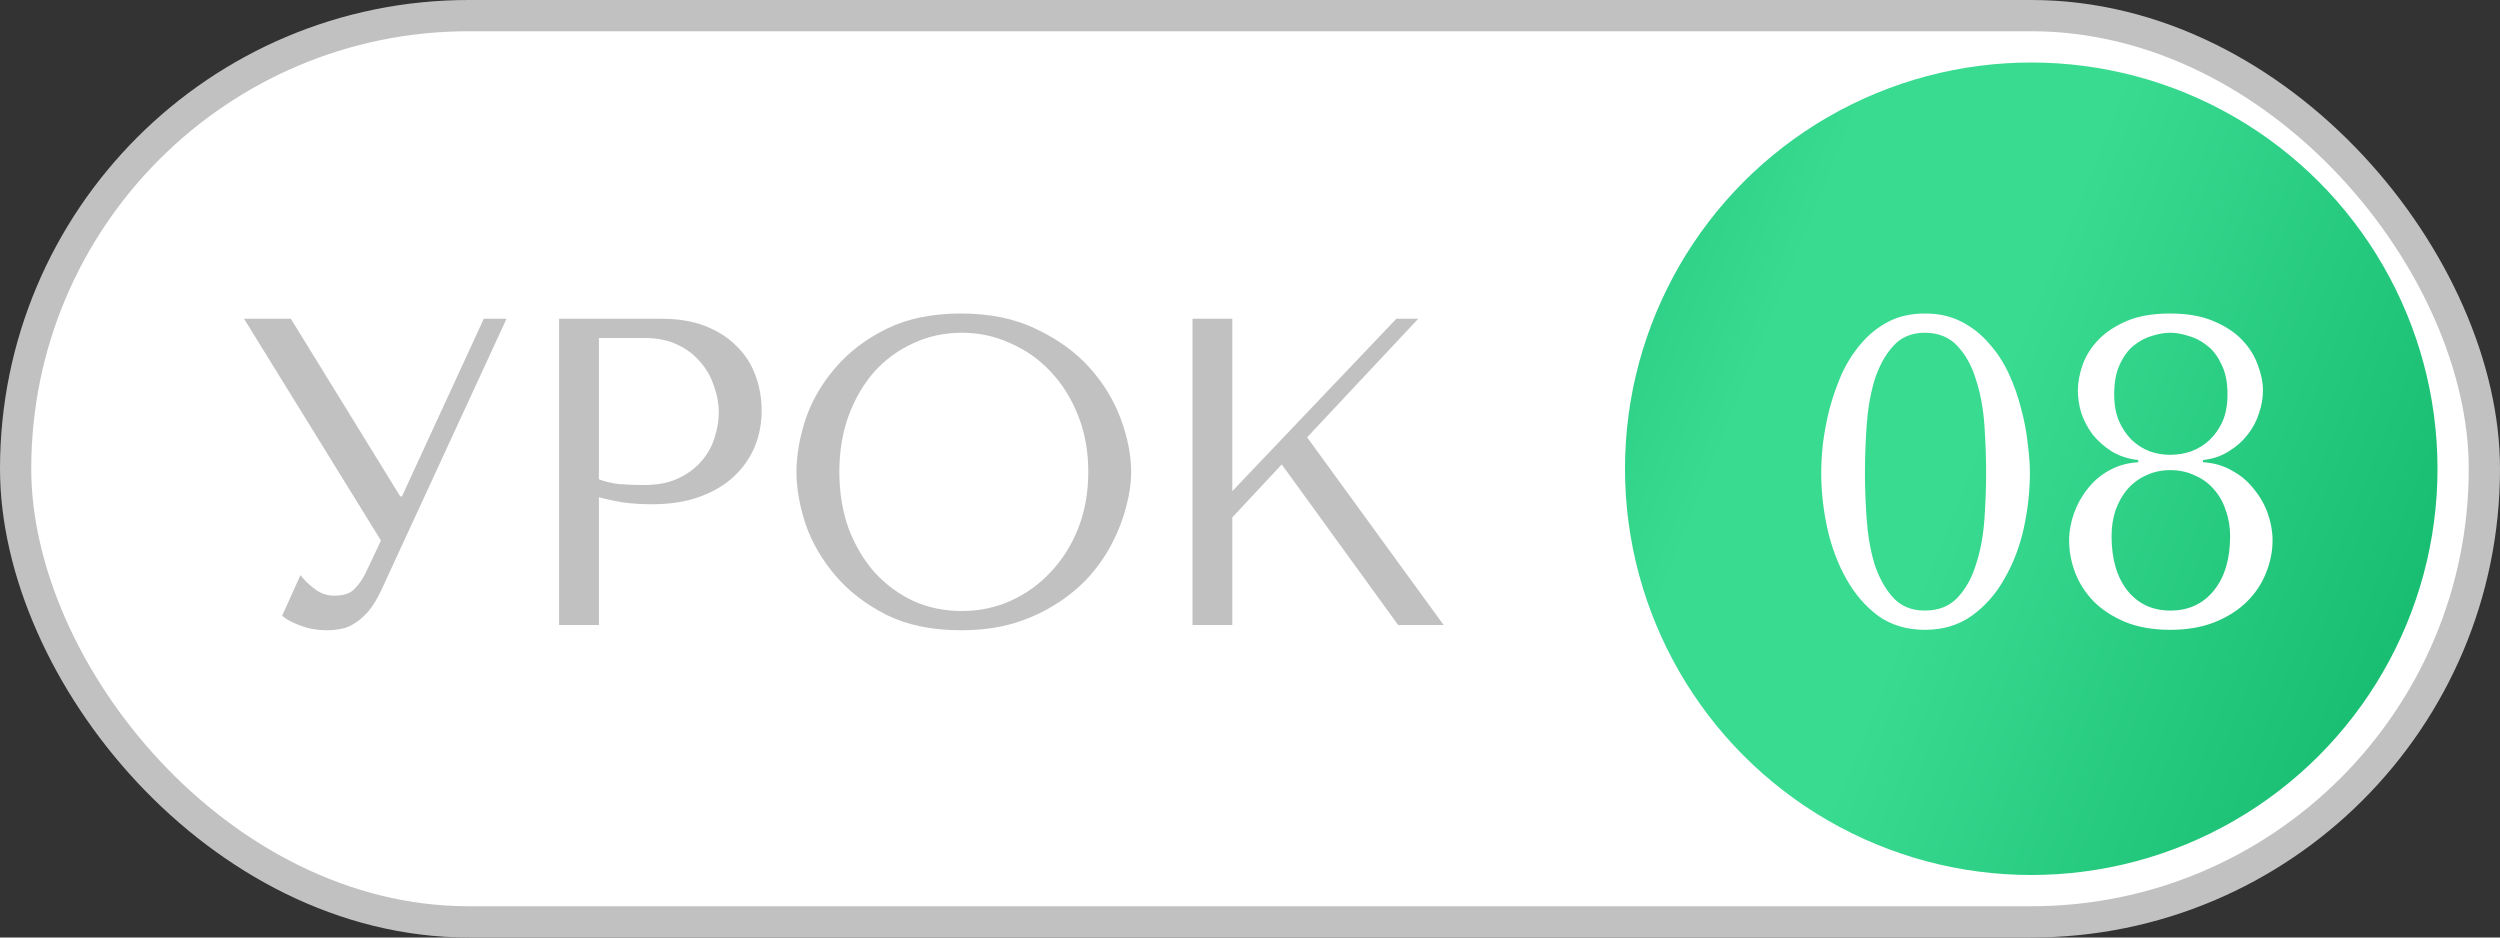
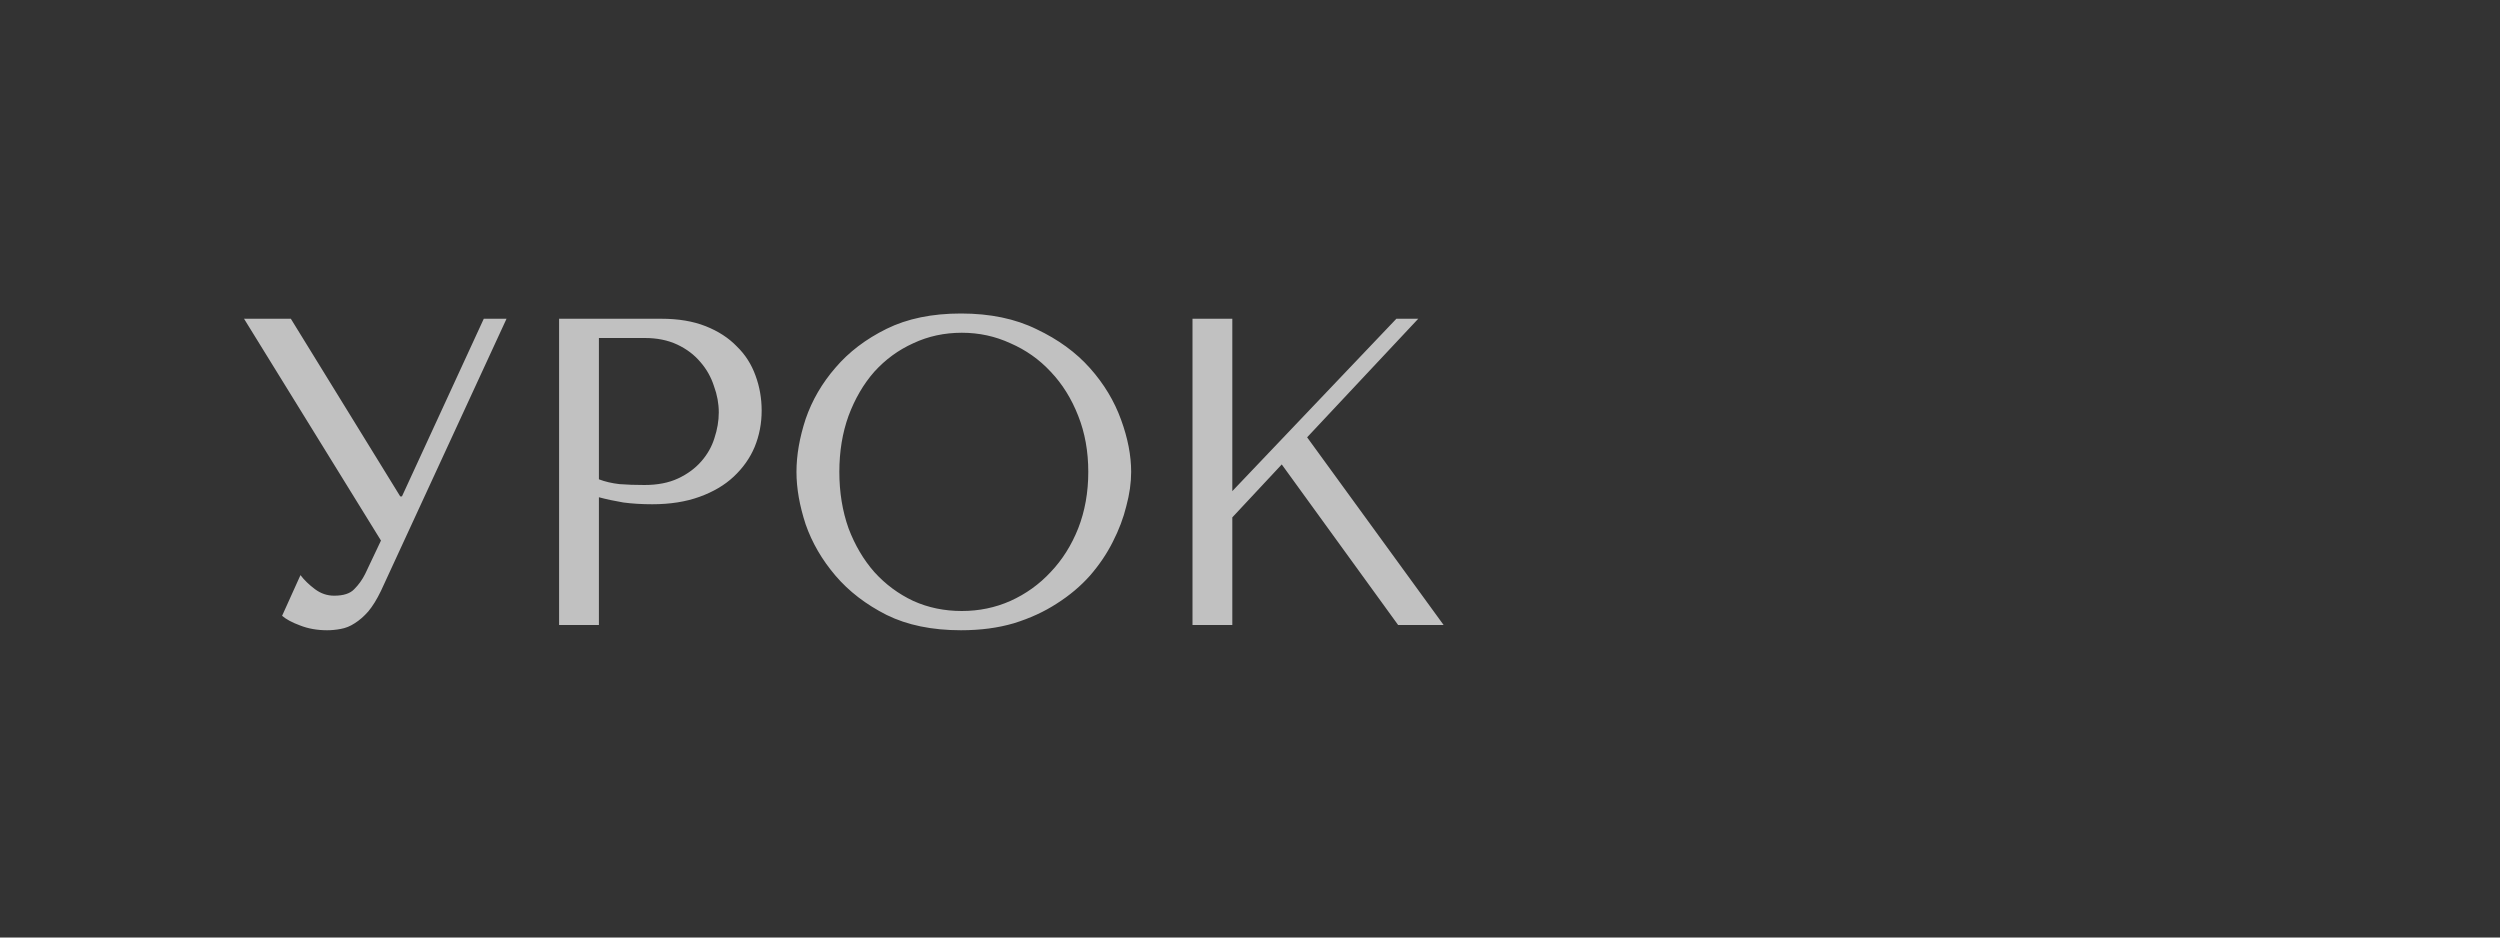
<svg xmlns="http://www.w3.org/2000/svg" width="80" height="30" viewBox="0 0 80 30" fill="none">
  <rect x="0" y="0" width="80" height="30" fill="#333333" stroke="none" />
-   <rect x="0.5" y="0.5" width="79" height="29" rx="14.5" fill="white" stroke="#C1C1C1" />
-   <circle cx="65" cy="15" r="13" fill="url(#paint0_linear_8_620)" />
-   <path d="M58.279 15.128C58.279 14.857 58.297 14.545 58.334 14.19C58.381 13.826 58.451 13.457 58.544 13.084C58.647 12.701 58.778 12.328 58.937 11.964C59.105 11.6 59.31 11.278 59.553 10.998C59.795 10.709 60.084 10.475 60.42 10.298C60.757 10.121 61.148 10.032 61.596 10.032C62.044 10.032 62.437 10.121 62.773 10.298C63.118 10.475 63.412 10.709 63.654 10.998C63.907 11.278 64.117 11.6 64.284 11.964C64.453 12.328 64.583 12.701 64.677 13.084C64.779 13.457 64.849 13.826 64.886 14.19C64.933 14.545 64.957 14.857 64.957 15.128C64.957 15.716 64.891 16.309 64.76 16.906C64.63 17.494 64.424 18.031 64.144 18.516C63.874 19.001 63.524 19.398 63.094 19.706C62.675 20.005 62.175 20.154 61.596 20.154C61.018 20.154 60.519 20.005 60.099 19.706C59.688 19.398 59.347 19.001 59.077 18.516C58.806 18.031 58.605 17.494 58.474 16.906C58.344 16.309 58.279 15.716 58.279 15.128ZM59.678 15.128C59.678 15.604 59.697 16.103 59.734 16.626C59.772 17.149 59.856 17.625 59.986 18.054C60.127 18.483 60.322 18.838 60.575 19.118C60.827 19.398 61.167 19.538 61.596 19.538C62.035 19.538 62.385 19.398 62.647 19.118C62.908 18.838 63.104 18.483 63.234 18.054C63.374 17.625 63.463 17.149 63.501 16.626C63.538 16.103 63.556 15.604 63.556 15.128C63.556 14.643 63.538 14.134 63.501 13.602C63.463 13.07 63.374 12.589 63.234 12.16C63.104 11.721 62.908 11.362 62.647 11.082C62.385 10.793 62.035 10.648 61.596 10.648C61.167 10.648 60.827 10.793 60.575 11.082C60.322 11.362 60.127 11.721 59.986 12.16C59.856 12.589 59.772 13.07 59.734 13.602C59.697 14.134 59.678 14.643 59.678 15.128ZM68.424 14.722C68.097 14.685 67.813 14.591 67.57 14.442C67.337 14.293 67.136 14.115 66.968 13.91C66.809 13.695 66.688 13.467 66.604 13.224C66.529 12.981 66.492 12.739 66.492 12.496C66.492 12.235 66.543 11.959 66.646 11.67C66.749 11.381 66.917 11.115 67.15 10.872C67.383 10.629 67.687 10.429 68.06 10.27C68.433 10.111 68.895 10.032 69.446 10.032C69.987 10.032 70.445 10.111 70.818 10.27C71.201 10.429 71.509 10.629 71.742 10.872C71.975 11.115 72.143 11.381 72.246 11.67C72.358 11.959 72.414 12.235 72.414 12.496C72.414 12.739 72.372 12.981 72.288 13.224C72.213 13.467 72.092 13.695 71.924 13.91C71.765 14.115 71.565 14.293 71.322 14.442C71.089 14.591 70.813 14.685 70.496 14.722V14.792C70.841 14.811 71.149 14.899 71.42 15.058C71.7 15.207 71.933 15.403 72.12 15.646C72.316 15.879 72.465 16.141 72.568 16.43C72.671 16.719 72.722 17.009 72.722 17.298C72.722 17.643 72.652 17.989 72.512 18.334C72.381 18.67 72.181 18.973 71.91 19.244C71.639 19.515 71.299 19.734 70.888 19.902C70.477 20.07 69.997 20.154 69.446 20.154C68.895 20.154 68.415 20.07 68.004 19.902C67.603 19.734 67.267 19.515 66.996 19.244C66.735 18.973 66.539 18.67 66.408 18.334C66.277 17.989 66.212 17.643 66.212 17.298C66.212 17.009 66.263 16.719 66.366 16.43C66.469 16.141 66.613 15.879 66.8 15.646C66.987 15.403 67.215 15.207 67.486 15.058C67.766 14.899 68.079 14.811 68.424 14.792V14.722ZM69.446 14.554C69.679 14.554 69.903 14.517 70.118 14.442C70.342 14.358 70.538 14.237 70.706 14.078C70.883 13.91 71.023 13.709 71.126 13.476C71.229 13.233 71.28 12.949 71.28 12.622C71.28 12.23 71.215 11.908 71.084 11.656C70.963 11.395 70.809 11.194 70.622 11.054C70.435 10.905 70.235 10.802 70.02 10.746C69.815 10.681 69.623 10.648 69.446 10.648C69.269 10.648 69.077 10.681 68.872 10.746C68.667 10.802 68.471 10.905 68.284 11.054C68.107 11.194 67.957 11.395 67.836 11.656C67.715 11.908 67.654 12.23 67.654 12.622C67.654 12.949 67.705 13.233 67.808 13.476C67.911 13.709 68.046 13.91 68.214 14.078C68.382 14.237 68.573 14.358 68.788 14.442C69.003 14.517 69.222 14.554 69.446 14.554ZM69.446 15.044C69.166 15.044 68.909 15.1 68.676 15.212C68.443 15.315 68.242 15.464 68.074 15.66C67.915 15.847 67.789 16.071 67.696 16.332C67.612 16.584 67.57 16.859 67.57 17.158C67.57 17.886 67.738 18.465 68.074 18.894C68.419 19.323 68.877 19.538 69.446 19.538C70.034 19.538 70.501 19.323 70.846 18.894C71.191 18.465 71.364 17.886 71.364 17.158C71.364 16.859 71.317 16.584 71.224 16.332C71.14 16.071 71.014 15.847 70.846 15.66C70.678 15.464 70.473 15.315 70.23 15.212C69.997 15.1 69.735 15.044 69.446 15.044Z" fill="white" />
  <path d="M9.307 10.2L12.807 15.884H12.863L15.481 10.2H16.209L12.191 18.908C12.06 19.179 11.925 19.398 11.785 19.566C11.645 19.725 11.5 19.851 11.351 19.944C11.211 20.037 11.062 20.098 10.903 20.126C10.754 20.154 10.609 20.168 10.469 20.168C10.152 20.168 9.862 20.117 9.601 20.014C9.349 19.921 9.157 19.818 9.027 19.706L9.615 18.404C9.736 18.563 9.89 18.712 10.077 18.852C10.264 18.992 10.469 19.062 10.693 19.062C10.992 19.062 11.206 18.992 11.337 18.852C11.477 18.712 11.594 18.549 11.687 18.362L12.191 17.298L7.809 10.2H9.307ZM19.165 15.912V20H17.891V10.2H21.167C21.708 10.2 22.18 10.279 22.581 10.438C22.982 10.597 23.314 10.811 23.575 11.082C23.846 11.343 24.046 11.656 24.177 12.02C24.308 12.375 24.373 12.748 24.373 13.14C24.373 13.551 24.298 13.938 24.149 14.302C24 14.657 23.776 14.974 23.477 15.254C23.188 15.525 22.824 15.739 22.385 15.898C21.946 16.057 21.442 16.136 20.873 16.136C20.537 16.136 20.229 16.117 19.949 16.08C19.669 16.033 19.408 15.977 19.165 15.912ZM19.165 10.816V15.338C19.361 15.413 19.58 15.464 19.823 15.492C20.066 15.511 20.332 15.52 20.621 15.52C21.041 15.52 21.4 15.45 21.699 15.31C21.998 15.17 22.245 14.988 22.441 14.764C22.637 14.54 22.777 14.293 22.861 14.022C22.954 13.742 23.001 13.467 23.001 13.196C23.001 12.916 22.95 12.636 22.847 12.356C22.754 12.067 22.609 11.81 22.413 11.586C22.217 11.353 21.97 11.166 21.671 11.026C21.372 10.886 21.027 10.816 20.635 10.816H19.165ZM25.487 15.1C25.487 14.568 25.585 14.003 25.781 13.406C25.986 12.809 26.304 12.263 26.733 11.768C27.162 11.264 27.708 10.849 28.371 10.522C29.034 10.195 29.827 10.032 30.751 10.032C31.684 10.032 32.492 10.2 33.173 10.536C33.864 10.863 34.433 11.278 34.881 11.782C35.329 12.286 35.66 12.837 35.875 13.434C36.09 14.022 36.197 14.577 36.197 15.1C36.197 15.445 36.146 15.809 36.043 16.192C35.95 16.575 35.805 16.957 35.609 17.34C35.422 17.713 35.18 18.073 34.881 18.418C34.582 18.754 34.228 19.053 33.817 19.314C33.416 19.575 32.958 19.785 32.445 19.944C31.941 20.093 31.376 20.168 30.751 20.168C29.827 20.168 29.034 20.005 28.371 19.678C27.708 19.342 27.162 18.922 26.733 18.418C26.304 17.914 25.986 17.368 25.781 16.78C25.585 16.183 25.487 15.623 25.487 15.1ZM26.859 15.1C26.859 15.753 26.957 16.355 27.153 16.906C27.358 17.447 27.634 17.914 27.979 18.306C28.334 18.698 28.749 19.006 29.225 19.23C29.701 19.445 30.219 19.552 30.779 19.552C31.33 19.552 31.848 19.445 32.333 19.23C32.828 19.006 33.257 18.698 33.621 18.306C33.994 17.914 34.288 17.447 34.503 16.906C34.718 16.355 34.825 15.753 34.825 15.1C34.825 14.447 34.718 13.849 34.503 13.308C34.288 12.757 33.994 12.286 33.621 11.894C33.257 11.502 32.828 11.199 32.333 10.984C31.848 10.76 31.33 10.648 30.779 10.648C30.219 10.648 29.701 10.76 29.225 10.984C28.749 11.199 28.334 11.502 27.979 11.894C27.634 12.286 27.358 12.757 27.153 13.308C26.957 13.849 26.859 14.447 26.859 15.1ZM38.16 20V10.2H39.434V15.716L44.684 10.2H45.384L41.828 13.994L46.196 20H44.74L41.016 14.862L39.434 16.556V20H38.16Z" fill="#C1C1C1" />
  <defs>
    <linearGradient id="paint0_linear_8_620" x1="73.494" y1="47.548" x2="30.224" y2="30.099" gradientUnits="userSpaceOnUse">
      <stop stop-color="#09B064" />
      <stop offset="0.473" stop-color="#39DB91" />
      <stop offset="0.63" stop-color="#39DB91" />
      <stop offset="1" stop-color="#09B064" />
    </linearGradient>
  </defs>
</svg>